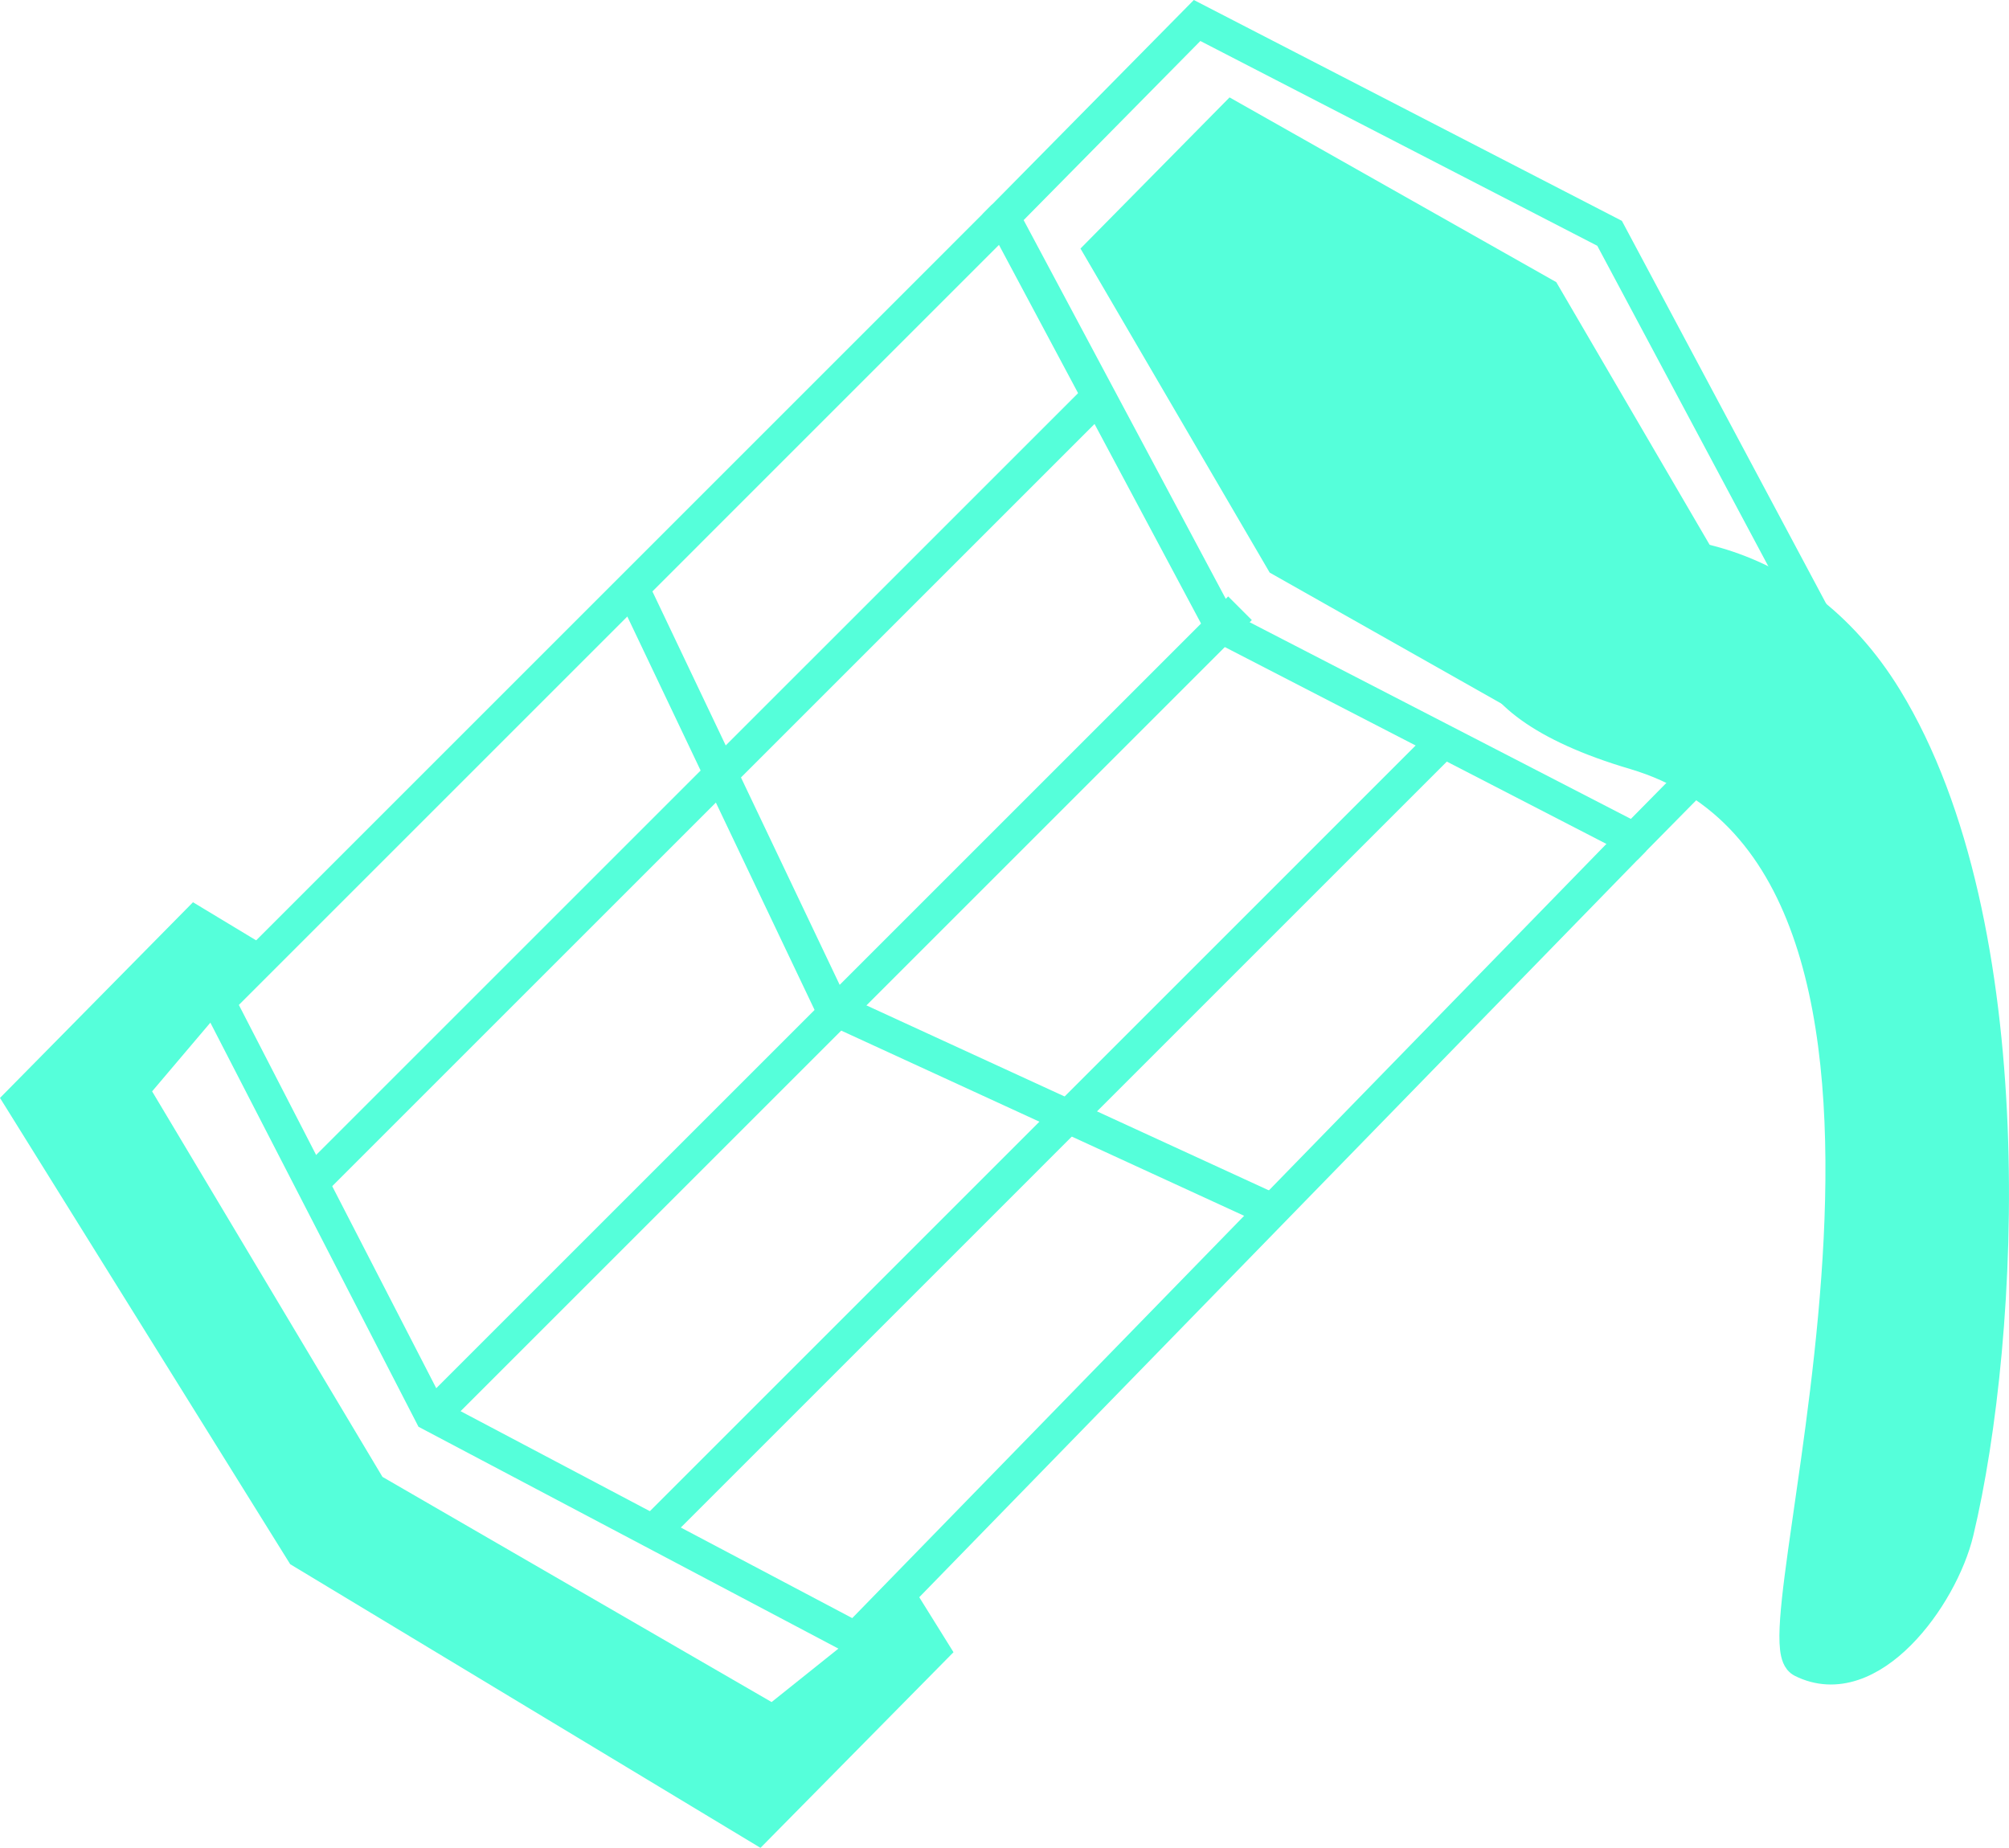
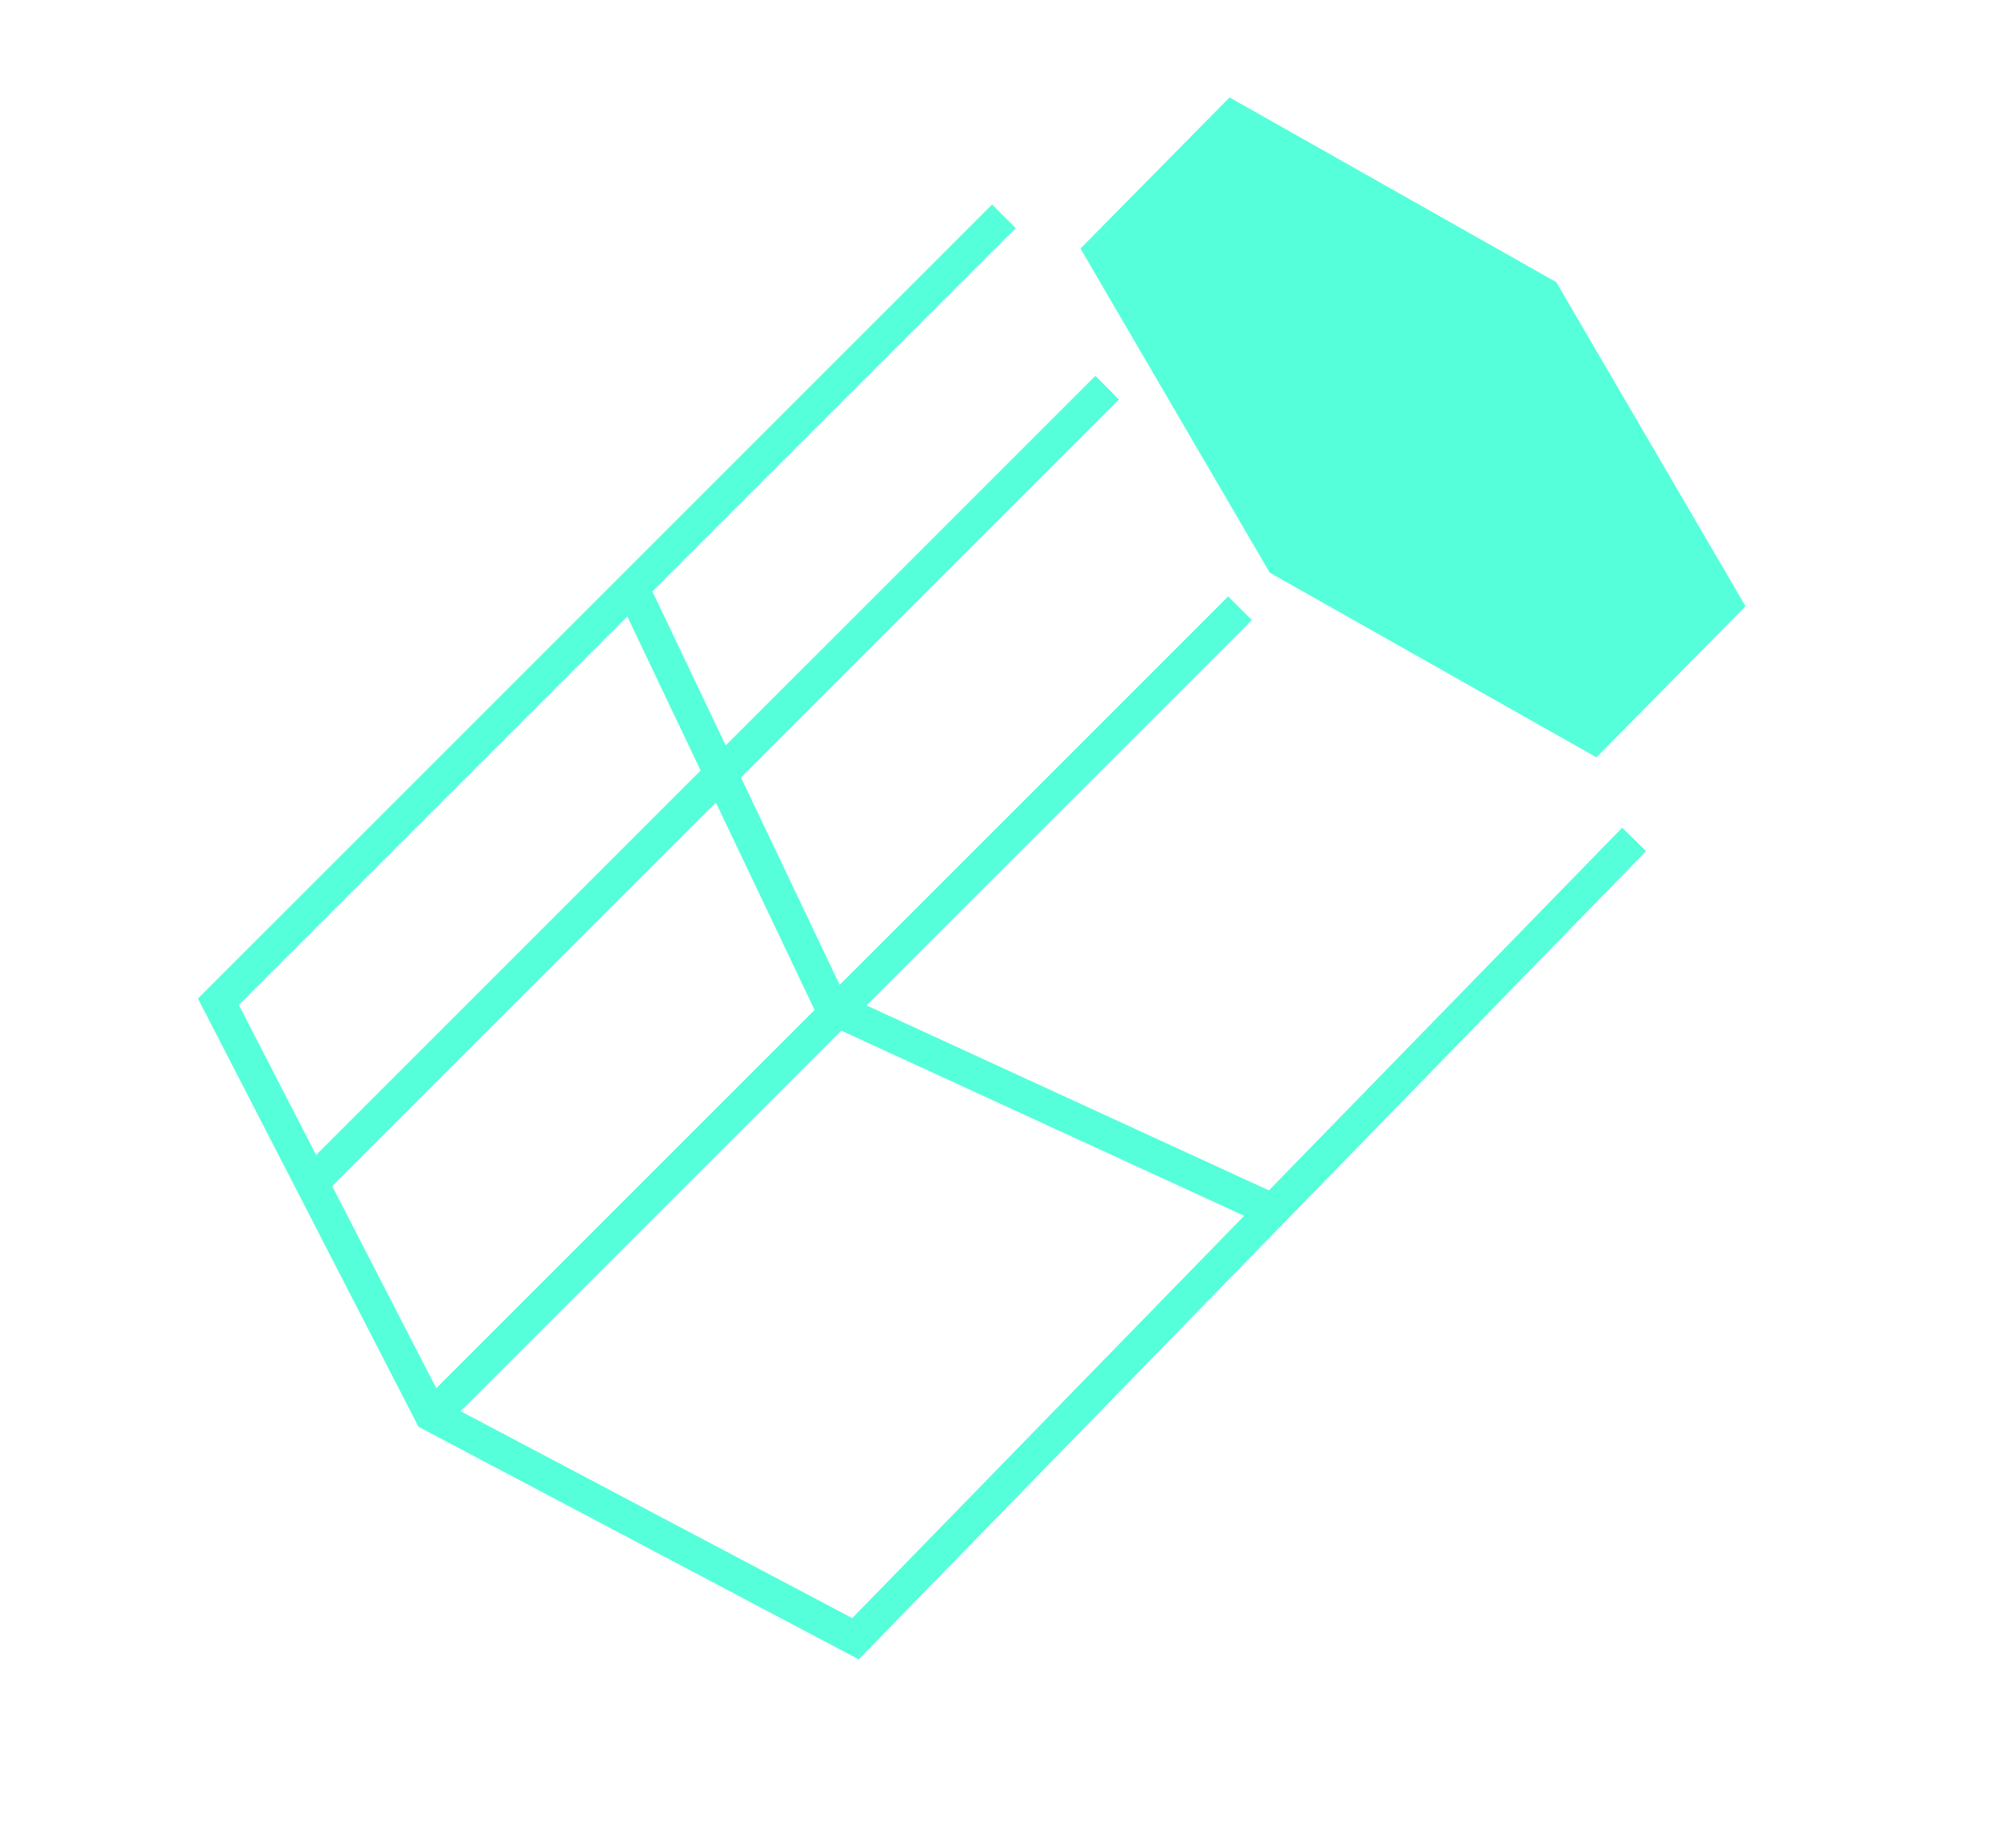
<svg xmlns="http://www.w3.org/2000/svg" version="1.1" x="0px" y="0px" width="60.076px" height="55.266px" viewBox="0 0 60.076 55.266" style="enable-background:new 0 0 60.076 55.266;" xml:space="preserve">
  <style type="text/css">
	.st0{fill:none;stroke:#55FFDA;stroke-miterlimit:10;}
	.st1{fill:#55FFDA;stroke:#55FFDA;stroke-miterlimit:10;}
</style>
  <defs>
</defs>
-   <polygon class="st0" points="48.866,25.105 36.531,18.74 29.996,6.494 35.797,0.613 48.132,6.978 54.666,19.224 " />
  <polygon class="st1" points="47.651,22.026 38.332,16.757 32.935,7.512 36.855,3.537 46.174,8.807 51.571,18.051 " />
-   <polygon class="st1" points="22.662,54.634 9.039,46.416 0.633,32.907 5.85,27.616 7.373,28.535 3.936,32.59 11.074,44.538   23.119,51.509 27.197,48.247 27.88,49.344 " />
  <polyline class="st0" points="30.02,6.47 6.531,29.96 12.887,42.303 25.582,49.011 48.866,25.105 " />
  <line class="st0" x1="33.108" y1="11.596" x2="9.322" y2="35.381" />
  <line class="st0" x1="37.08" y1="18.191" x2="12.927" y2="42.344" />
-   <line class="st0" x1="43.424" y1="21.912" x2="19.526" y2="45.811" />
  <polyline class="st0" points="18.758,17.273 24.886,30.149 38.057,36.204 " />
-   <path class="st1" d="M53.891,49.672c-1.396-0.702,6.111-23.867-5.009-27.154s1.962-10.685,7.509-1.622  c4.148,6.778,3.527,19.083,2.131,24.915C58.057,47.755,55.913,50.688,53.891,49.672z" />
</svg>